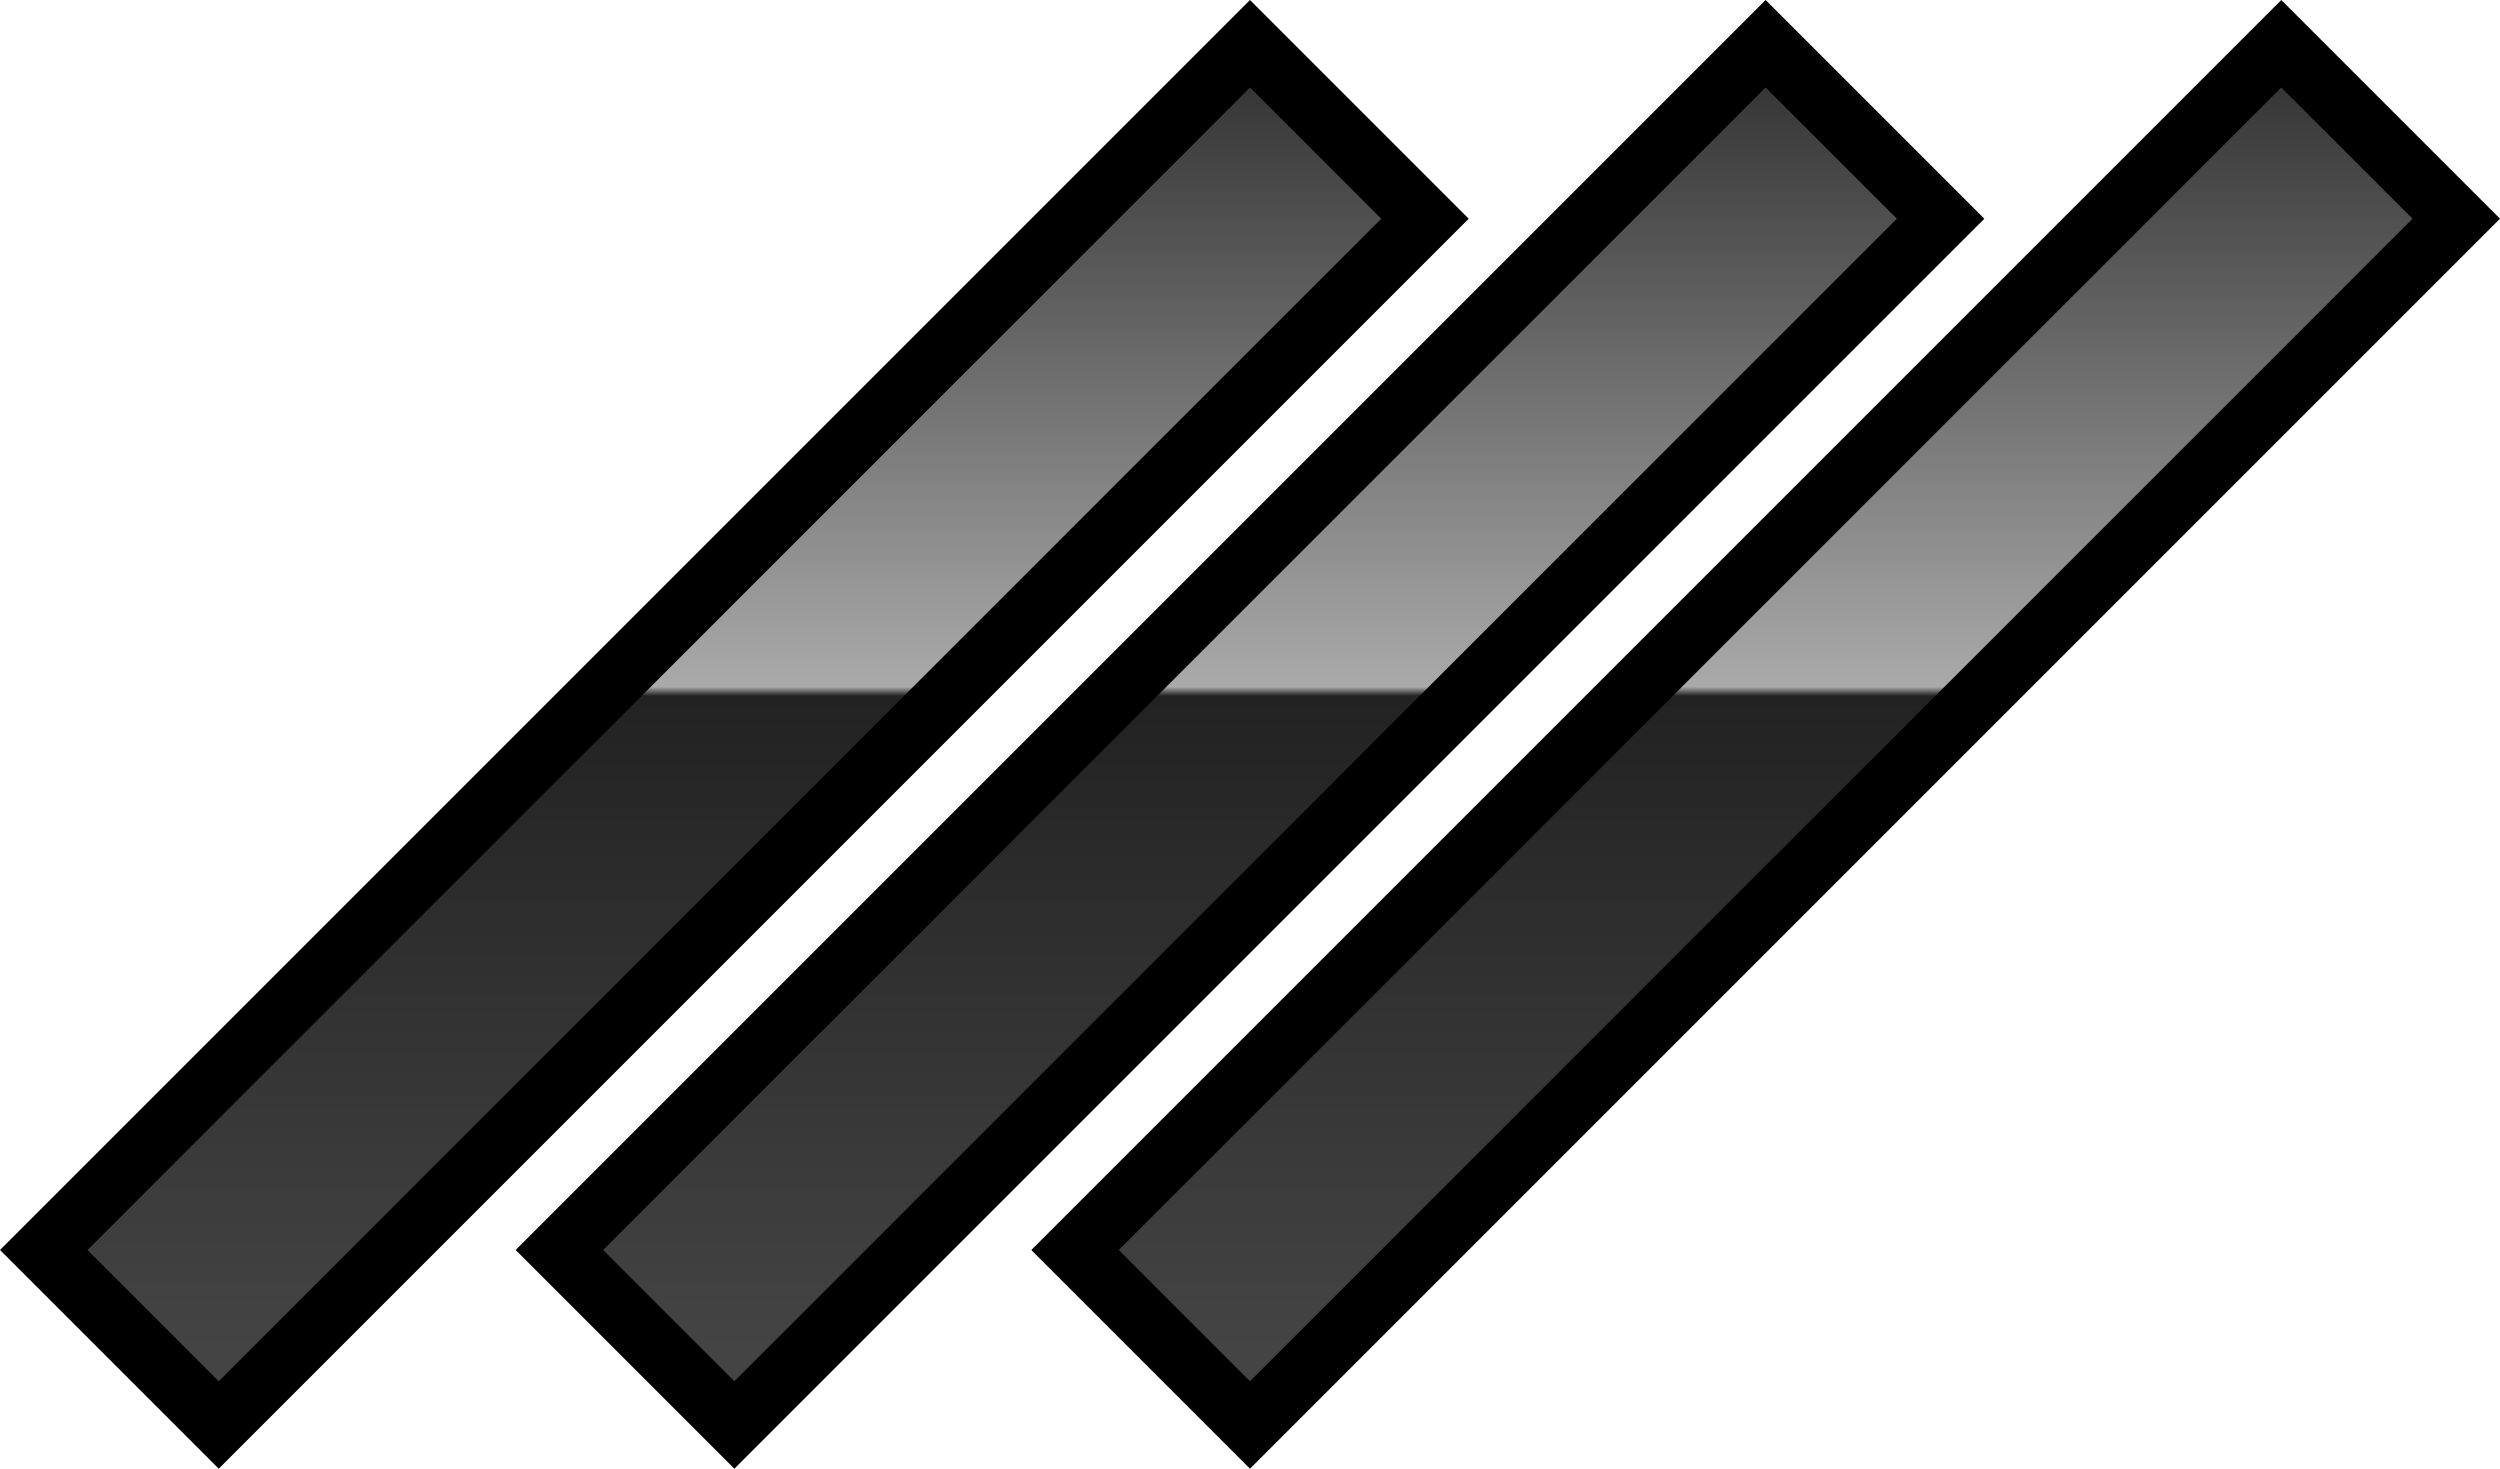
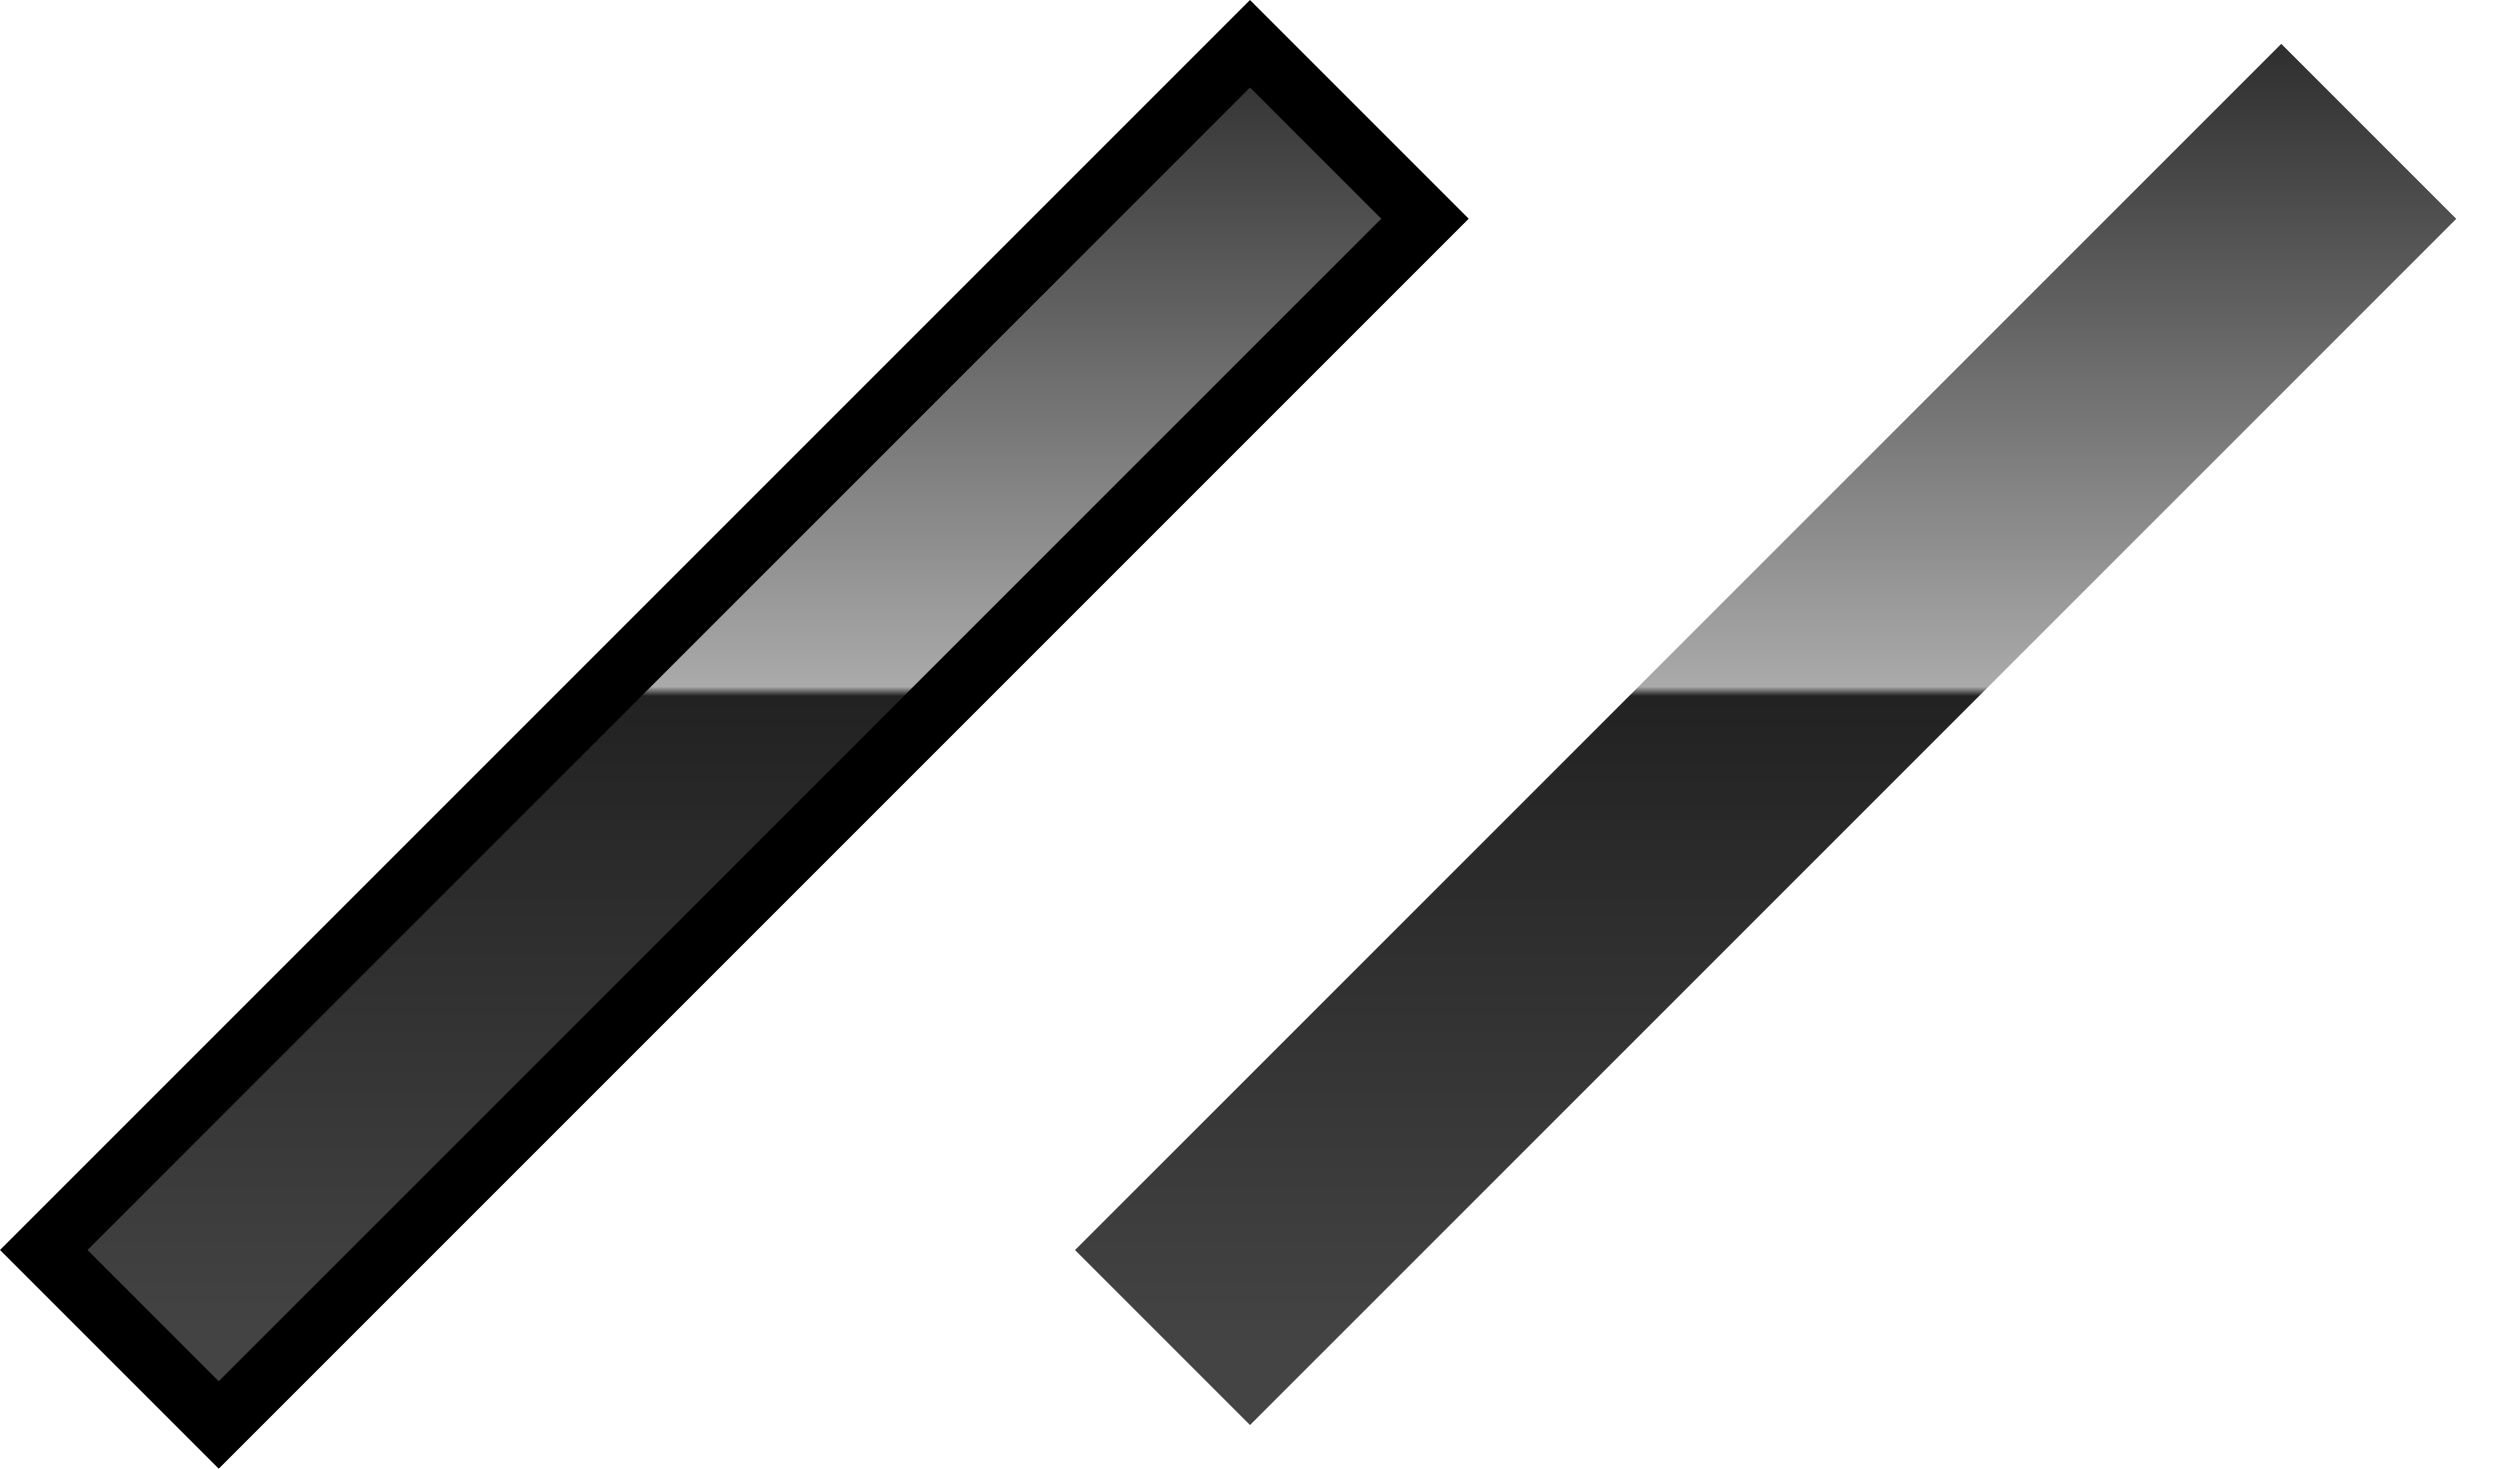
<svg xmlns="http://www.w3.org/2000/svg" xmlns:xlink="http://www.w3.org/1999/xlink" id="b" data-name="레이어 2" width="40.406" height="23.738" viewBox="0 0 40.406 23.738">
  <defs>
    <linearGradient id="d" data-name="무제 그라디언트 105" x1="28.537" y1=".561" x2="28.537" y2="21.808" gradientTransform="translate(16.751 -16.702) rotate(44.999)" gradientUnits="userSpaceOnUse">
      <stop offset="0" stop-color="#2c2c2c" />
      <stop offset=".496" stop-color="#aaa" />
      <stop offset=".503" stop-color="#222" />
      <stop offset="1" stop-color="#444" />
    </linearGradient>
    <linearGradient id="e" data-name="무제 그라디언트 105" x1="20.203" y1=".561" x2="20.203" y2="21.808" gradientTransform="translate(14.31 -10.809) rotate(44.999)" xlink:href="#d" />
    <linearGradient id="f" data-name="무제 그라디언트 105" x1="11.869" y1=".561" x2="11.869" y2="21.808" gradientTransform="translate(11.869 -4.916) rotate(44.999)" xlink:href="#d" />
  </defs>
  <g id="c" data-name="레이어 1">
    <g>
      <g>
        <rect x="14.751" y="9.87" width="27.571" height="4" transform="translate(-.035 23.655) rotate(-44.999)" fill="url(#d)" stroke-width="0" />
-         <path d="M36.871,1.414l2.121,2.121-18.789,18.789-2.121-2.121L36.871,1.414M36.871,0l-.707.707-18.789,18.789-.707.707.707.707,2.121,2.121.707.707.707-.707L39.699,4.242l.707-.707-.707-.707-2.121-2.121L36.871,0h0Z" stroke-width="0" />
      </g>
      <g>
-         <rect x="6.417" y="9.87" width="27.571" height="4" transform="translate(-2.476 17.762) rotate(-44.999)" fill="url(#e)" stroke-width="0" />
-         <path d="M28.537,1.414l2.121,2.121L11.869,22.324l-2.121-2.121L28.537,1.414M28.537,0l-.707.707L9.041,19.496l-.707.707.707.707,2.121,2.121.707.707.707-.707L31.365,4.242l.707-.707-.707-.707-2.121-2.121L28.537,0h0Z" stroke-width="0" />
-       </g>
+         </g>
      <g>
        <rect x="-1.917" y="9.87" width="27.571" height="4" transform="translate(-4.917 11.869) rotate(-44.999)" fill="url(#f)" stroke-width="0" />
        <path d="M20.203,1.414l2.121,2.121L3.535,22.324l-2.121-2.121L20.203,1.414M20.203,0l-.707.707L.707,19.496l-.707.707.707.707,2.121,2.121.707.707.707-.707L23.031,4.242l.707-.707-.707-.707-2.121-2.121-.707-.707h0Z" stroke-width="0" />
      </g>
    </g>
  </g>
</svg>